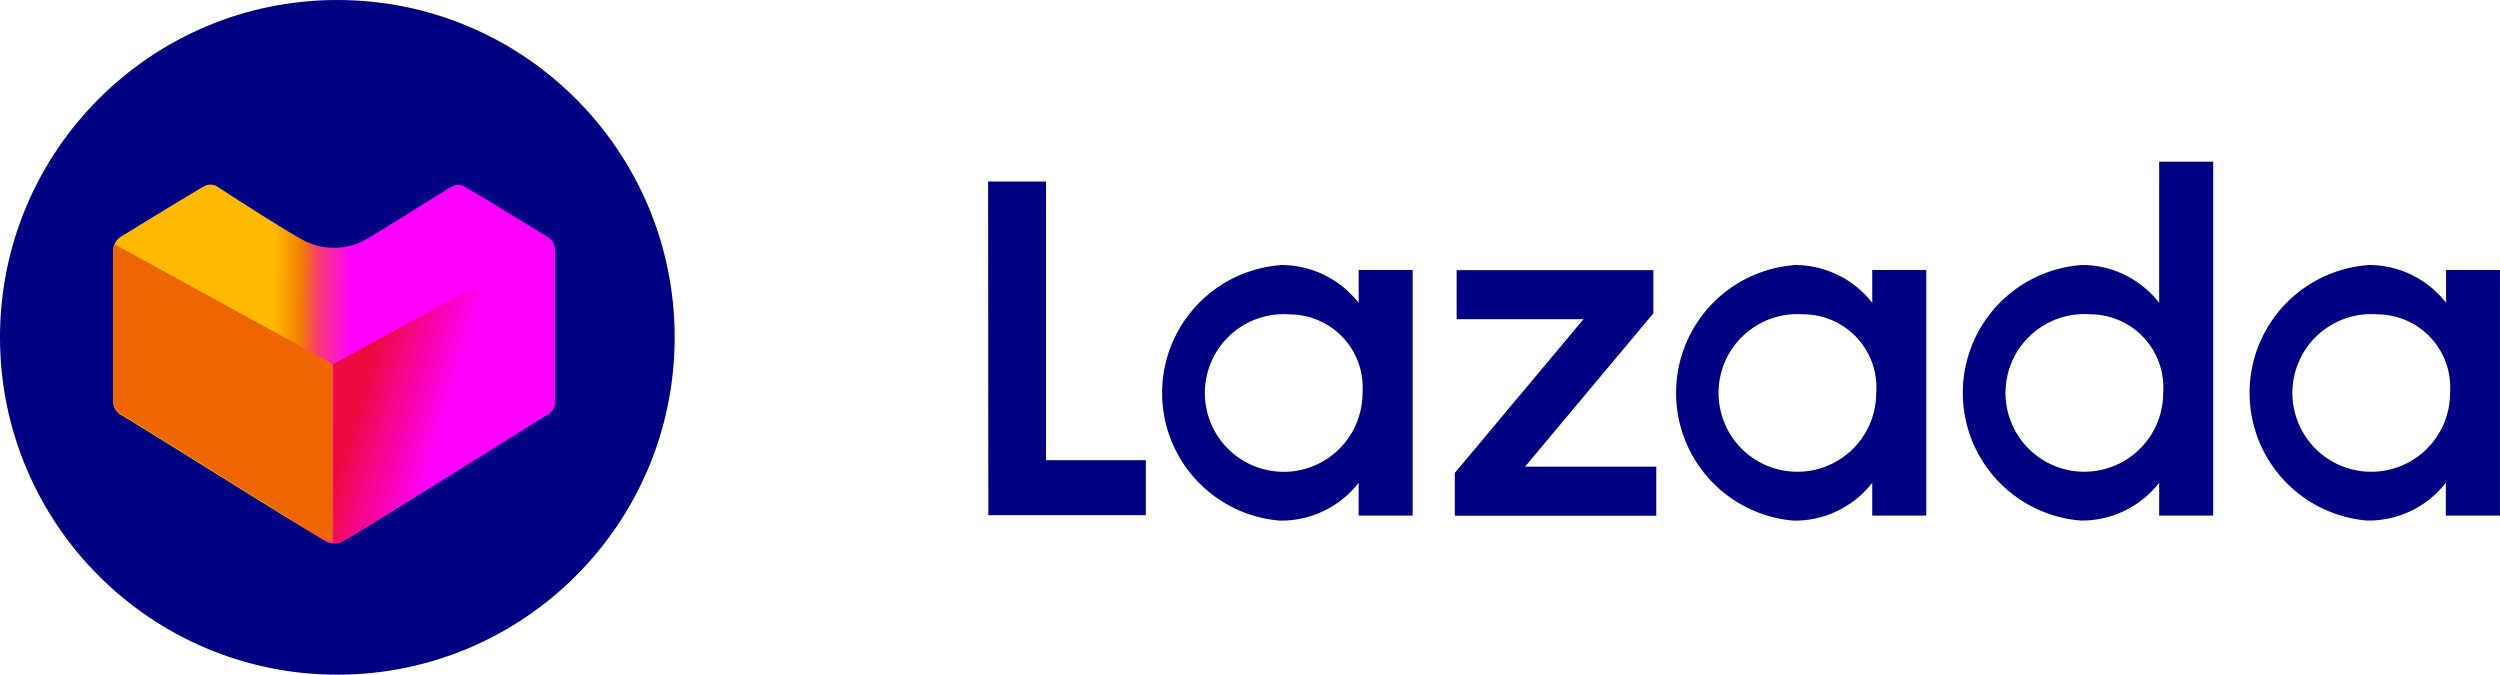
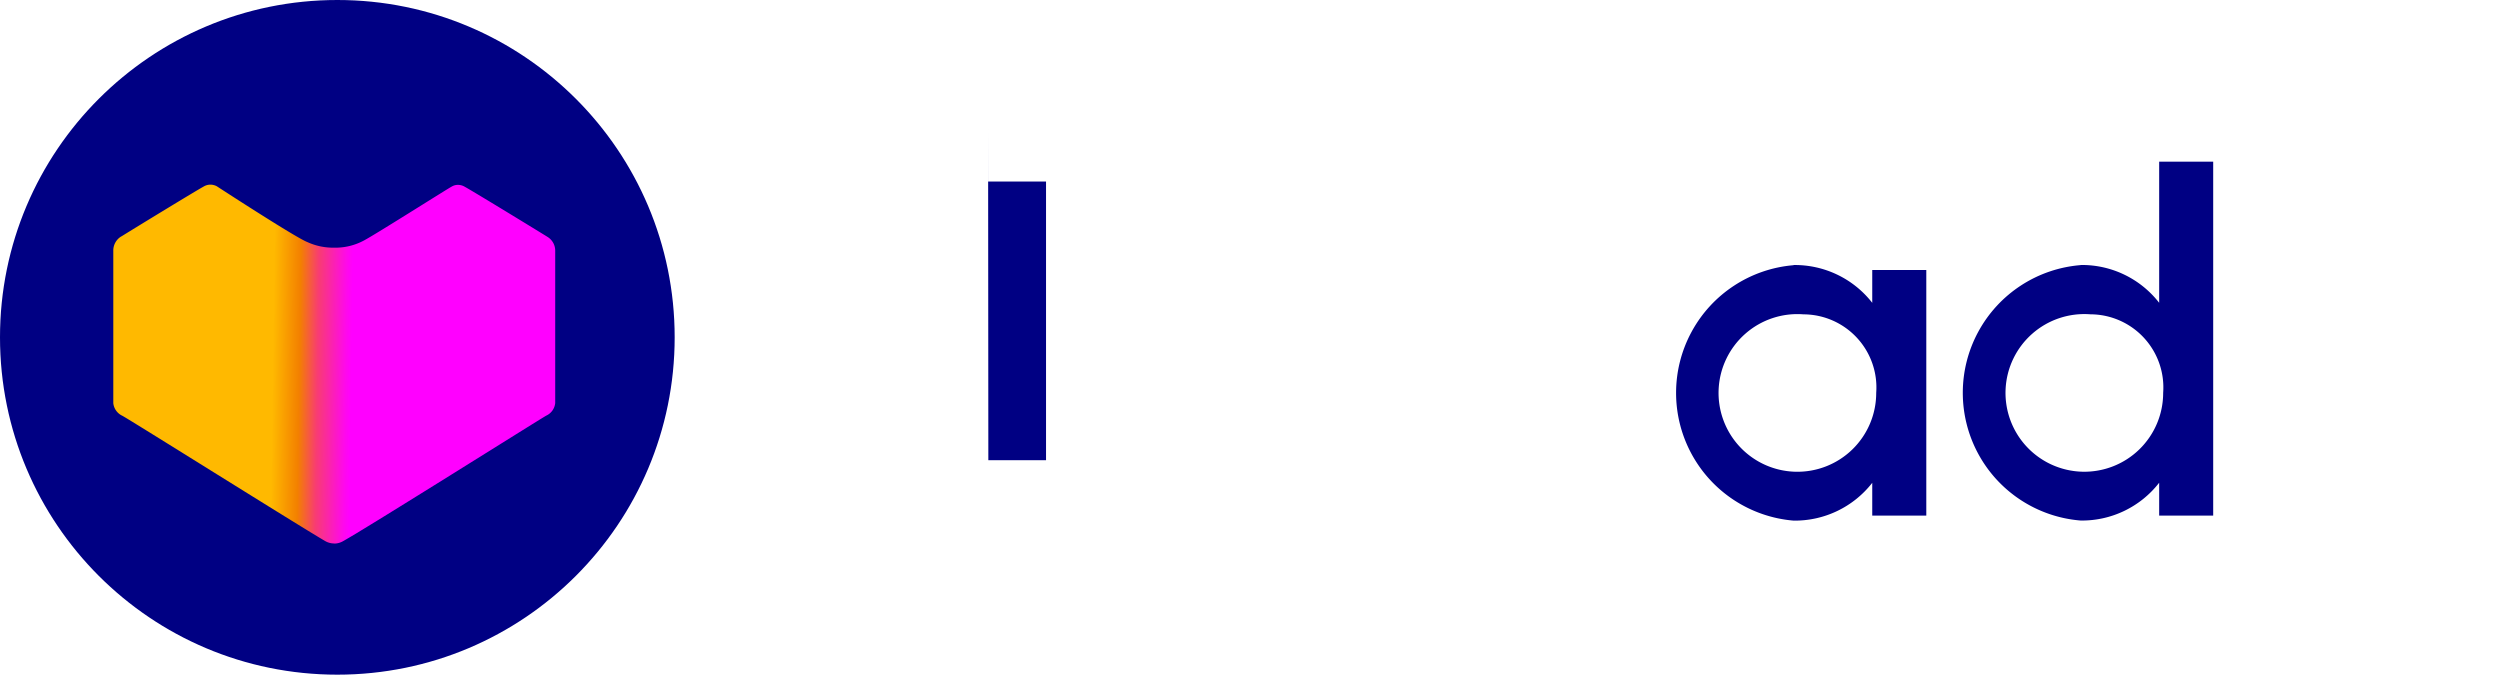
<svg xmlns="http://www.w3.org/2000/svg" width="85.153" height="22.98" viewBox="0 0 85.153 22.98">
  <defs>
    <linearGradient id="linear-gradient" x1="0.352" y1="1.3" x2="0.53" y2="1.302" gradientUnits="objectBoundingBox">
      <stop offset="0" stop-color="#ffb900" />
      <stop offset="0.338" stop-color="#f38000" />
      <stop offset="0.567" stop-color="#f83c72" />
      <stop offset="0.93" stop-color="#fe08ed" />
      <stop offset="1" stop-color="#f0f" />
    </linearGradient>
    <linearGradient id="linear-gradient-2" x1="-0.191" y1="1.273" x2="0.171" y2="1.421" gradientUnits="objectBoundingBox">
      <stop offset="0" stop-color="#ee0a3f" />
      <stop offset="1" stop-color="#ee0a3f" stop-opacity="0" />
    </linearGradient>
    <linearGradient id="linear-gradient-3" x1="1.241" y1="1.326" x2="1.419" y2="1.432" gradientUnits="objectBoundingBox">
      <stop offset="0" stop-color="#ed6600" />
      <stop offset="1" stop-color="#f98200" />
    </linearGradient>
  </defs>
  <g id="Group_7355" data-name="Group 7355" transform="translate(185.543 -772.57)">
    <circle id="Ellipse_2395" data-name="Ellipse 2395" cx="11.49" cy="11.49" r="11.49" transform="translate(-185.543 772.57)" fill="#000083" />
    <g id="g942" transform="translate(-181.688 778.857)">
      <g id="g71" transform="translate(0.003)">
        <path id="path69" d="M21.385,280.792a.61.61,0,0,1-.305-.079c-.8-.461-6.695-4.159-6.917-4.272a.534.534,0,0,1-.305-.427v-5.187a.562.562,0,0,1,.253-.482l.043-.024c.571-.354,2.481-1.52,2.783-1.687a.457.457,0,0,1,.229-.064.476.476,0,0,1,.217.055s2.673,1.742,3.082,1.9a2.109,2.109,0,0,0,.915.192,2.05,2.05,0,0,0,1.025-.25c.4-.211,2.954-1.831,2.981-1.831a.4.4,0,0,1,.214-.058.449.449,0,0,1,.229.064c.348.192,2.716,1.642,2.816,1.706a.549.549,0,0,1,.265.476v5.187a.528.528,0,0,1-.305.427c-.223.122-6.1,3.82-6.914,4.272a.611.611,0,0,1-.305.086" transform="translate(-13.857 -268.568)" fill="url(#linear-gradient)" />
      </g>
      <g id="g79" transform="translate(7.501 2.005)">
-         <path id="path77" d="M200.775,328.768h.031a.61.61,0,0,0,.305-.079c.8-.461,6.692-4.159,6.914-4.272a.528.528,0,0,0,.305-.427V318.8a.554.554,0,0,0-.058-.253l-7.5,4.116v6.1" transform="translate(-200.775 -318.549)" fill="url(#linear-gradient-2)" />
-       </g>
+         </g>
      <g id="g970" transform="translate(0 2.04)">
-         <path id="path968" d="M21.247,329.549h-.03a.6.6,0,0,1-.3-.078c-.788-.456-6.62-4.115-6.841-4.226a.522.522,0,0,1-.3-.423V319.69a.549.549,0,0,1,.057-.251l7.417,4.072v6.038" transform="translate(-13.772 -319.439)" fill="url(#linear-gradient-3)" />
-       </g>
+         </g>
    </g>
    <g id="g1006" transform="translate(-151.887 778.076)">
      <g id="g35" transform="translate(0 0.673)">
-         <path id="path33" d="M489.092,311.2h1.973v9.492h3.4v1.874H489.1l-.008-11.366" transform="translate(-489.092 -311.196)" fill="#000083" />
+         <path id="path33" d="M489.092,311.2h1.973v9.492h3.4H489.1l-.008-11.366" transform="translate(-489.092 -311.196)" fill="#000083" />
      </g>
      <g id="g41" transform="translate(5.906 3.52)">
-         <path id="path39" d="M571.992,349.22a3.344,3.344,0,0,1,2.679,1.288v-1.118h1.84v8.366h-1.84v-1.118a3.344,3.344,0,0,1-2.679,1.288,4.364,4.364,0,0,1,0-8.7m.335,1.676a2.685,2.685,0,1,0,2.476,2.674,2.491,2.491,0,0,0-2.476-2.674" transform="translate(-567.956 -349.219)" fill="#000083" />
-       </g>
+         </g>
      <g id="g47" transform="translate(15.893 3.69)">
-         <path id="path45" d="M701.328,358.4l4.387-5.241h-4.321v-1.671h6.7v1.473l-4.37,5.221h4.47v1.671h-6.863V358.4" transform="translate(-701.328 -351.483)" fill="#000083" />
-       </g>
+         </g>
      <g id="g53" transform="translate(23.405 3.52)">
        <path id="path51" d="M805.663,349.22a3.343,3.343,0,0,1,2.678,1.288v-1.118h1.841v8.366h-1.841v-1.118a3.343,3.343,0,0,1-2.678,1.288,4.365,4.365,0,0,1,0-8.7M806,350.9a2.685,2.685,0,1,0,2.476,2.674A2.491,2.491,0,0,0,806,350.9" transform="translate(-801.631 -349.219)" fill="#000083" />
      </g>
      <g id="g59" transform="translate(33.178)">
        <path id="path57" d="M936.174,305.732a3.331,3.331,0,0,1,2.674,1.288v-4.808h1.84v12.055h-1.84v-1.119a3.331,3.331,0,0,1-2.674,1.288,4.364,4.364,0,0,1,0-8.7m.334,1.676a2.685,2.685,0,1,0,2.476,2.674,2.491,2.491,0,0,0-2.476-2.674" transform="translate(-932.138 -302.212)" fill="#000083" />
      </g>
      <g id="g65" transform="translate(42.942 3.52)">
-         <path id="path63" d="M1066.577,349.219a3.331,3.331,0,0,1,2.674,1.288v-1.118h1.836v8.366h-1.844v-1.119a3.331,3.331,0,0,1-2.674,1.288,4.364,4.364,0,0,1,.008-8.7m.334,1.676a2.685,2.685,0,1,0,2.476,2.674,2.491,2.491,0,0,0-2.476-2.674" transform="translate(-1062.533 -349.219)" fill="#000083" />
-       </g>
+         </g>
    </g>
  </g>
</svg>